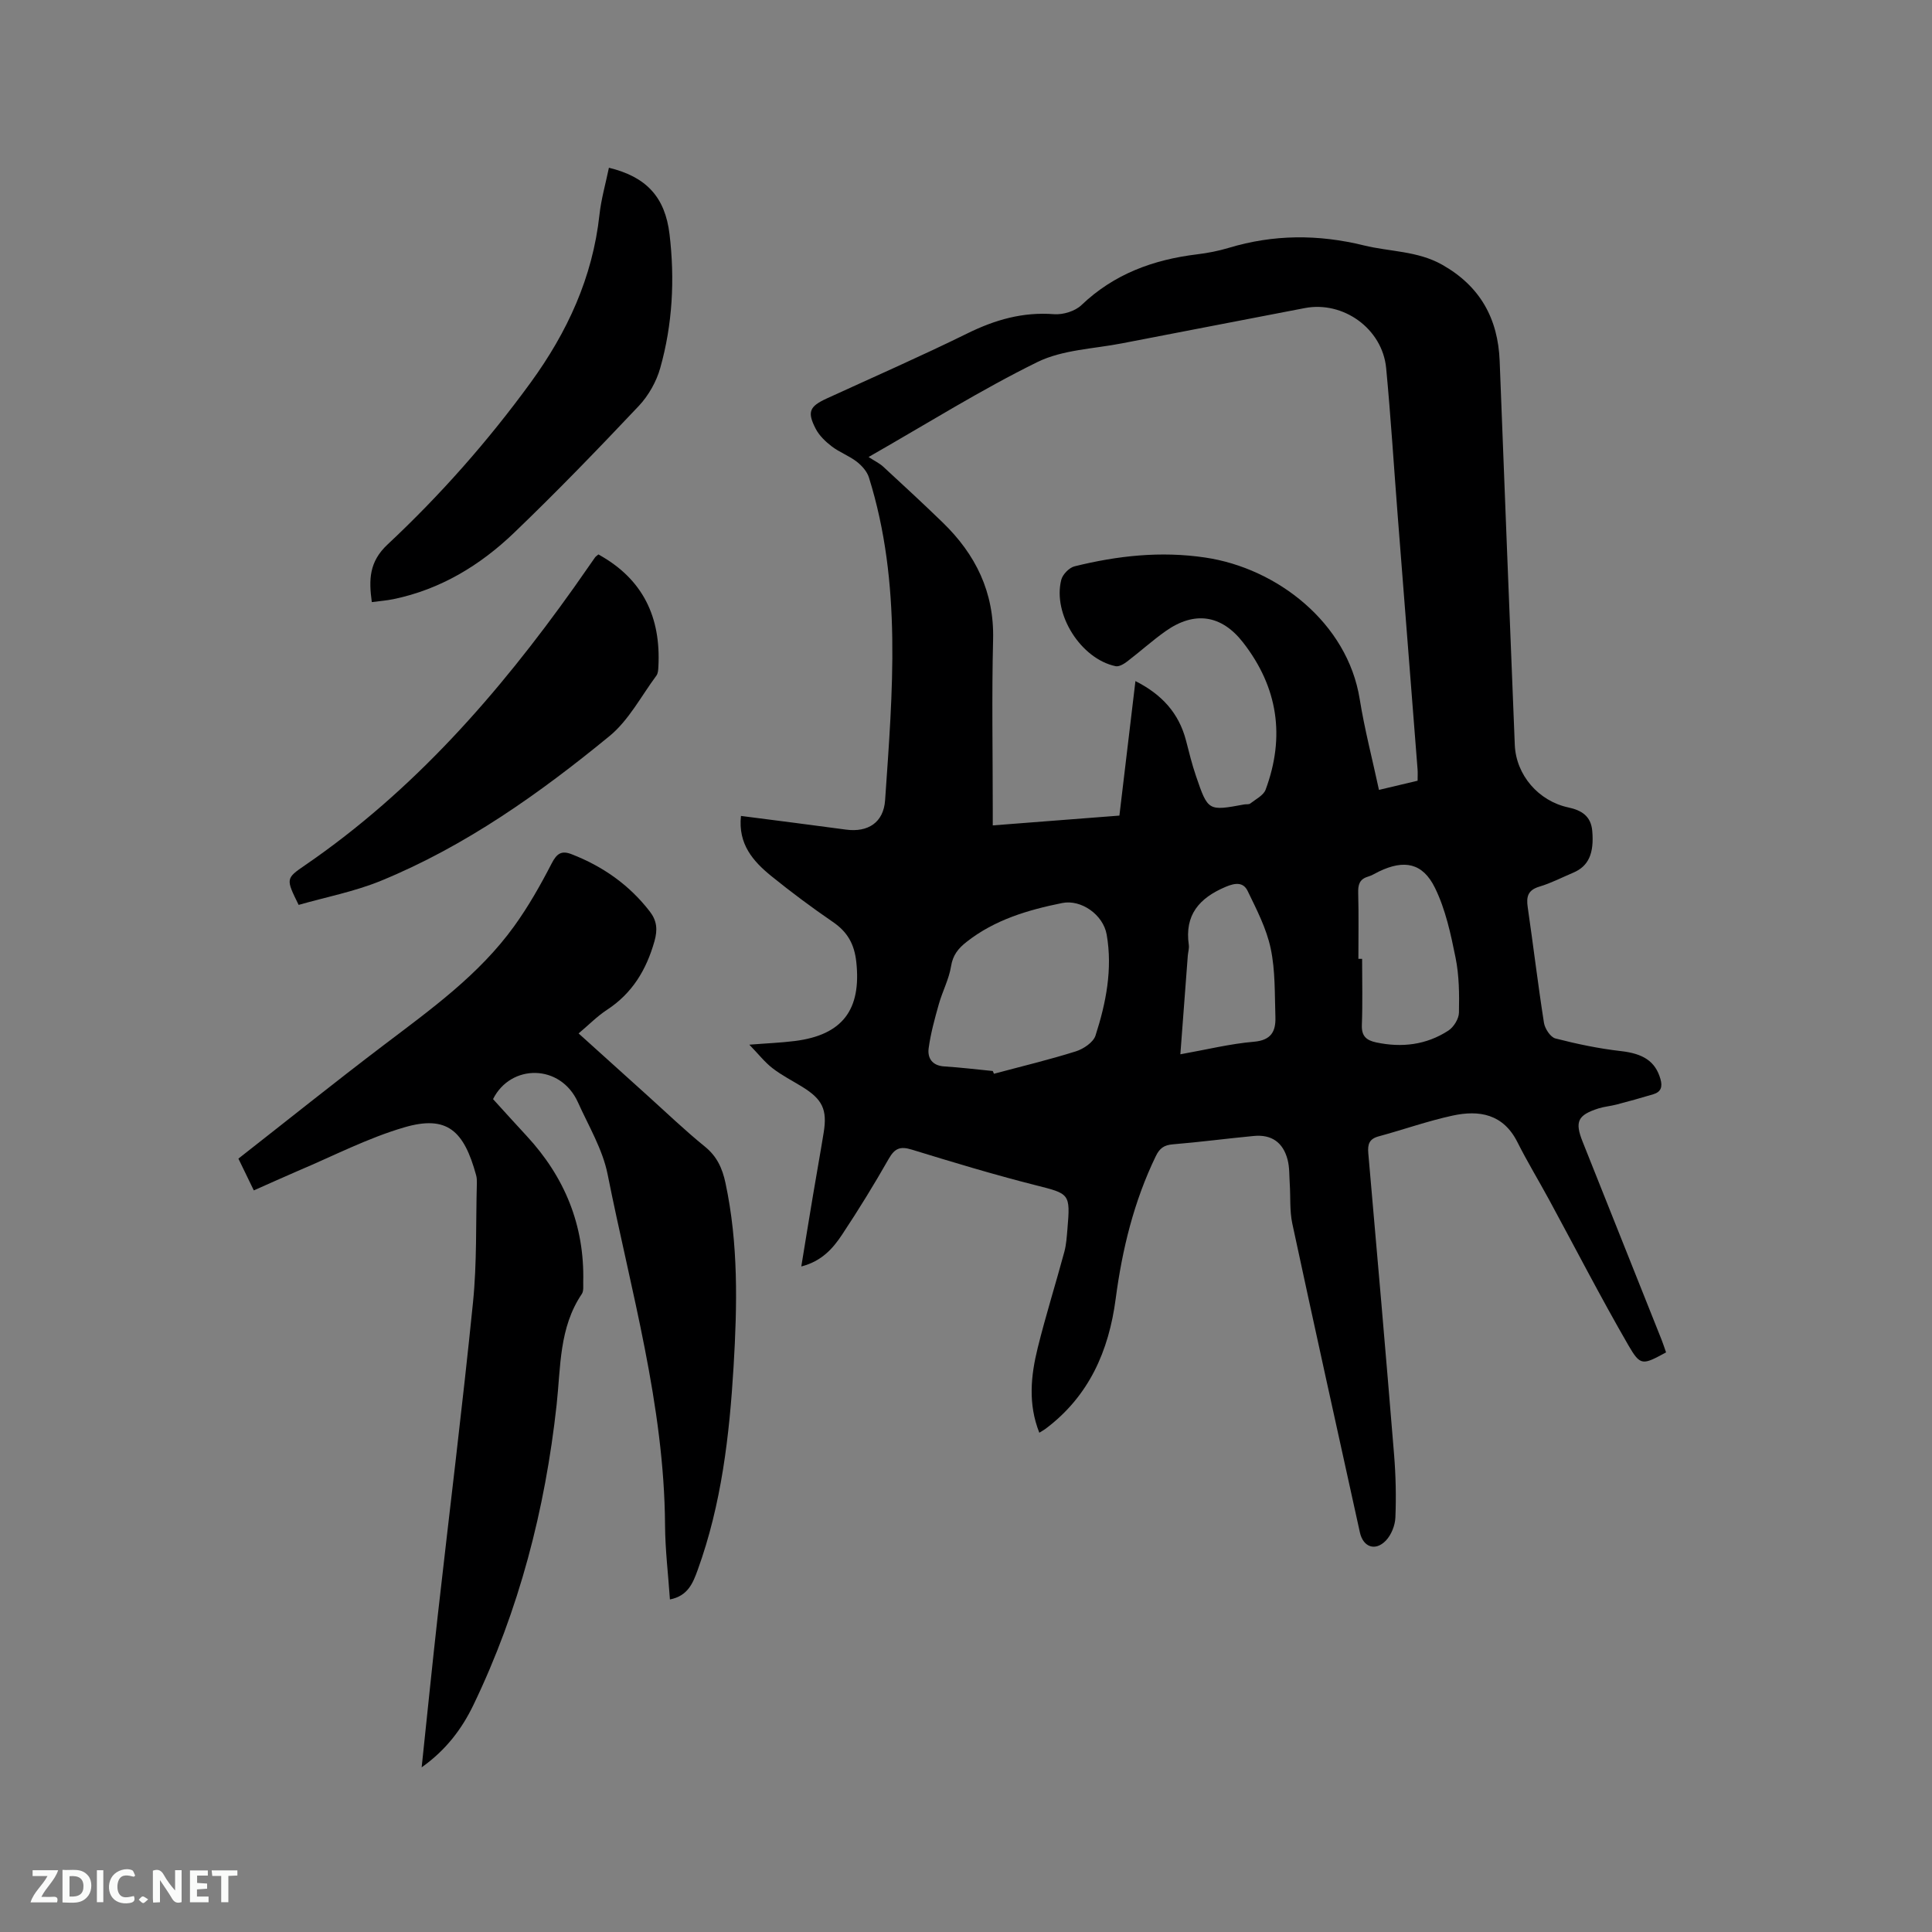
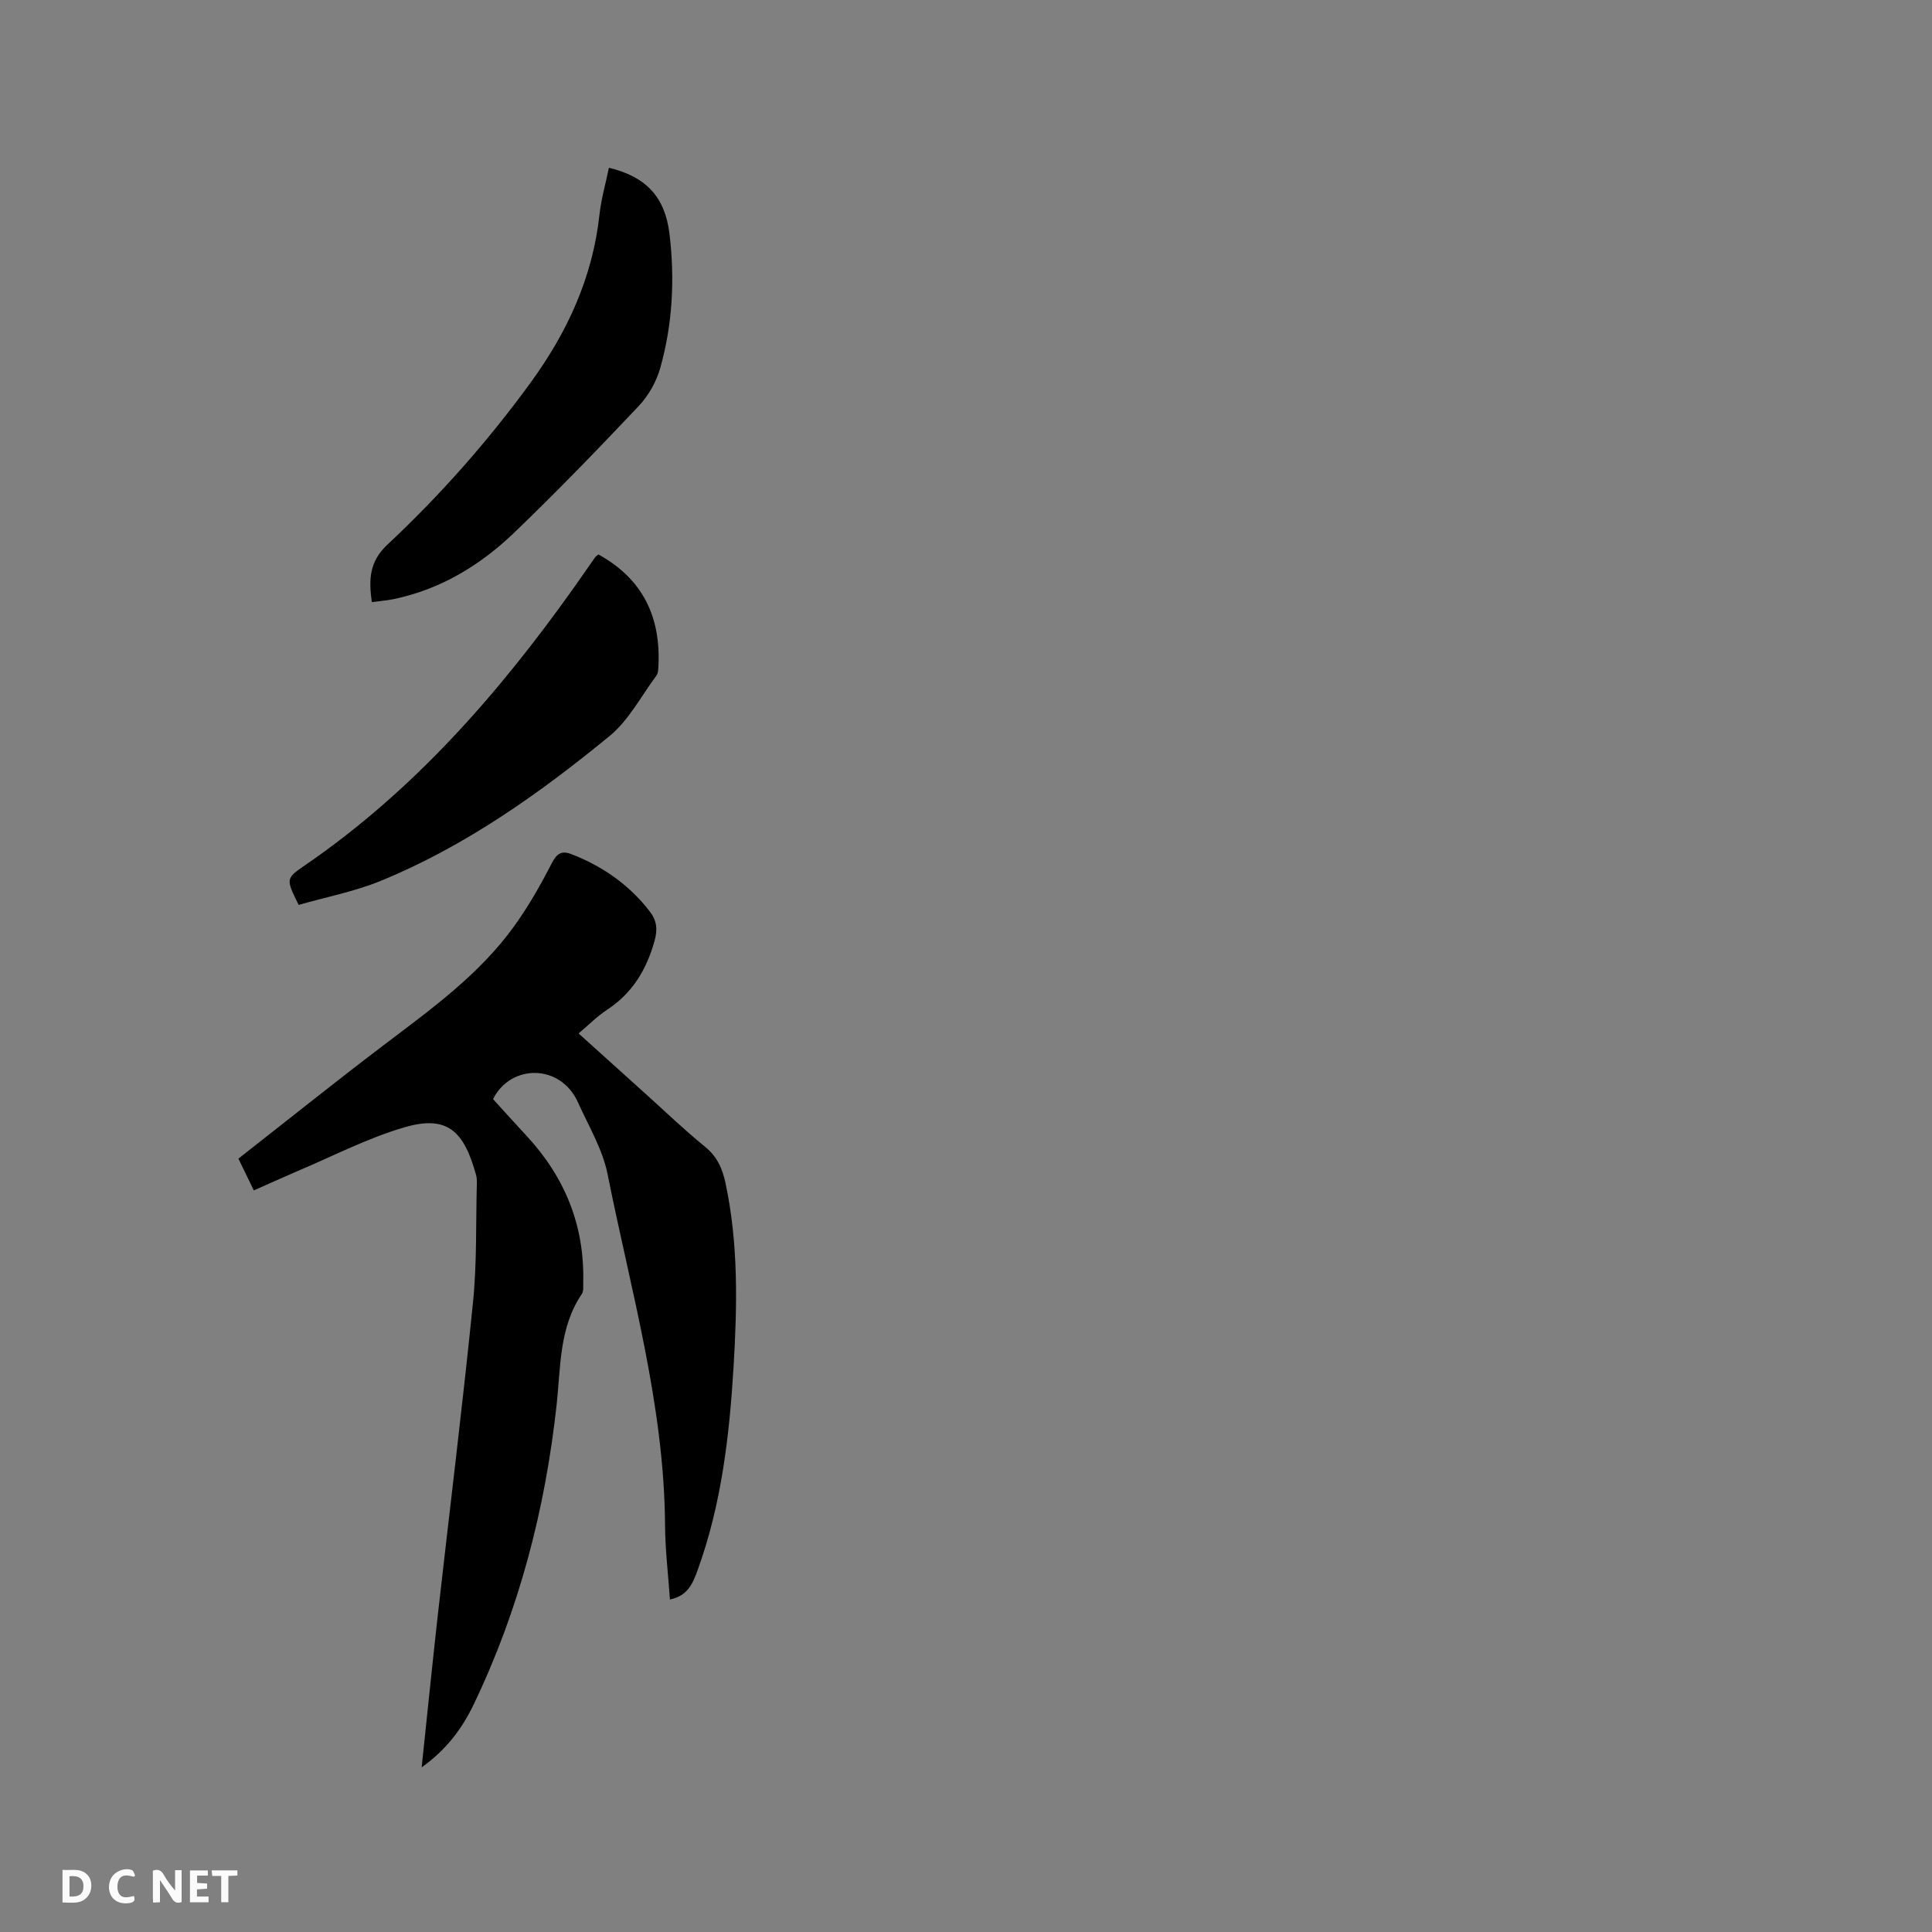
<svg xmlns="http://www.w3.org/2000/svg" enable-background="new 0 0 400 400" viewBox="0 0 400 400">
  <rect x="0" y="0" width="400" height="400" fill="#808080" stroke="none" />
-   <path d="m153.41 168.93c7.47.97 14.61 1.86 21.73 2.83 4.58.62 7.79-1.48 8.11-6.07 1.54-22.41 3.53-44.86-3.35-66.84-.39-1.25-1.47-2.45-2.53-3.27-1.58-1.22-3.55-1.93-5.14-3.14-1.31-1-2.62-2.25-3.36-3.69-1.8-3.48-1.26-4.61 2.28-6.24 9.72-4.46 19.52-8.75 29.11-13.47 5.74-2.83 11.5-4.49 17.97-3.99 1.87.14 4.36-.62 5.68-1.89 6.75-6.44 14.87-9.4 23.91-10.5 2.2-.27 4.41-.69 6.53-1.33 9.31-2.81 18.54-2.85 28.03-.52 5.39 1.32 11.09 1.12 16.19 3.99 7.86 4.43 11.58 11.13 11.92 19.96 1.03 26.48 2.05 52.96 3.13 79.44.25 6.26 4.91 11.65 11.08 12.97 2.75.59 4.7 1.79 4.96 4.88.4 4.64-.76 7.28-3.92 8.62-2.34.99-4.62 2.18-7.04 2.9-2.38.72-2.72 2.08-2.4 4.27 1.16 7.97 2.11 15.97 3.36 23.92.19 1.21 1.34 2.97 2.37 3.24 4.46 1.15 9 2.1 13.58 2.62 4.57.52 7.1 2.09 8.16 5.75.48 1.66.12 2.71-1.49 3.19-2.52.76-5.07 1.46-7.62 2.13-1.23.32-2.52.42-3.72.8-4.31 1.38-4.93 2.74-3.27 6.9 5.45 13.67 10.9 27.33 16.35 41.01.34.86.62 1.75.92 2.6-4.85 2.62-5.29 2.88-7.82-1.51-5.71-9.88-10.94-20.04-16.38-30.07-2.17-4-4.54-7.9-6.58-11.96-2.93-5.83-7.9-6.69-13.45-5.48-5.16 1.12-10.17 2.91-15.27 4.29-1.96.53-2.31 1.63-2.15 3.48 1.83 20.8 3.64 41.61 5.34 62.42.35 4.32.45 8.69.27 13.03-.07 1.64-.85 3.59-1.97 4.76-2.18 2.27-4.71 1.36-5.38-1.69-4.69-21.3-9.41-42.6-13.99-63.93-.57-2.66-.35-5.48-.53-8.22-.11-1.68-.03-3.42-.45-5.03-.94-3.59-3.34-5.25-6.99-4.9-5.59.53-11.16 1.27-16.76 1.73-1.82.15-2.74.8-3.54 2.46-4.53 9.36-6.95 19.28-8.3 29.52-1.42 10.81-5.53 20.17-14.51 26.91-.33.25-.7.44-1.3.82-2.36-5.95-1.76-11.81-.33-17.58 1.65-6.67 3.72-13.24 5.51-19.87.41-1.52.5-3.13.64-4.71.63-7.41.45-7.3-6.61-9.09-8.61-2.18-17.13-4.76-25.63-7.37-2.38-.73-3.51-.27-4.74 1.88-3.04 5.34-6.26 10.58-9.65 15.69-1.91 2.89-4.23 5.54-8.47 6.63.84-5.12 1.6-9.86 2.4-14.6.73-4.39 1.53-8.76 2.24-13.16.76-4.72-.26-6.85-4.42-9.42-2.07-1.28-4.27-2.39-6.18-3.87-1.62-1.25-2.91-2.93-4.8-4.87 3.64-.29 6.55-.4 9.42-.76 9.91-1.25 13.78-6.51 12.73-16.34-.4-3.72-1.82-6.24-4.85-8.31-4.37-2.99-8.63-6.17-12.75-9.5-3.75-3.05-6.91-6.59-6.28-12.45zm26.42-74.31c1.27.83 2.26 1.29 3.03 2 4.13 3.81 8.26 7.62 12.29 11.53 6.84 6.62 10.71 14.44 10.46 24.27-.29 11.66-.07 23.32-.07 34.99v3.48c8.98-.69 17.51-1.35 26.22-2.03 1.11-9.33 2.2-18.43 3.32-27.85 5.48 2.77 9.01 6.65 10.48 12.34.63 2.46 1.24 4.93 2.06 7.33 2.48 7.26 2.52 7.25 9.99 5.87.42-.08.96.04 1.24-.19 1.13-.89 2.73-1.67 3.18-2.86 4.08-10.99 2.56-21.21-4.68-30.5-4.44-5.7-10.03-6.56-16.02-2.33-2.76 1.95-5.28 4.24-7.97 6.29-.67.51-1.67 1.11-2.37.97-7.2-1.5-13.09-10.78-11.26-17.91.29-1.11 1.65-2.5 2.75-2.77 8.88-2.19 17.79-3.19 27.03-1.82 14.92 2.2 29.48 13.55 32 29.3 1 6.22 2.6 12.35 3.99 18.81 2.88-.68 5.4-1.28 8-1.9 0-.94.05-1.66-.01-2.38-1.37-17.54-2.75-35.08-4.12-52.62-.79-10.14-1.42-20.3-2.38-30.42-.78-8.19-8.91-13.98-16.88-12.43-12.57 2.45-25.16 4.82-37.74 7.28-5.91 1.16-12.35 1.32-17.59 3.89-11.64 5.72-22.71 12.67-34.95 19.66zm25.71 127.12c.08.19.16.38.25.57 5.66-1.52 11.37-2.88 16.96-4.64 1.58-.5 3.6-1.86 4.06-3.26 2.19-6.77 3.56-13.77 2.32-20.9-.72-4.15-5.31-7.34-9.21-6.55-7.08 1.43-13.95 3.45-19.79 8.04-1.72 1.35-2.86 2.73-3.23 5.08-.43 2.66-1.78 5.17-2.52 7.8-.85 3.01-1.69 6.05-2.11 9.13-.28 2.03.71 3.62 3.21 3.78 3.35.21 6.7.62 10.06.95zm75.7-23.22h.77c0 4.56.12 9.12-.05 13.67-.09 2.31.89 3.18 2.96 3.63 5.32 1.13 10.38.52 14.94-2.44 1.11-.72 2.17-2.43 2.2-3.71.08-3.8.05-7.68-.7-11.38-.99-4.92-2.08-10.01-4.26-14.46-2.55-5.21-6.39-5.89-11.57-3.41-.76.37-1.49.84-2.3 1.08-1.77.52-2.08 1.69-2.03 3.38.12 4.53.04 9.09.04 13.64zm-36.86 19.76c5.45-.97 10.31-2.18 15.24-2.6 3.6-.31 4.53-2.18 4.44-5.1-.16-4.76 0-9.62-.98-14.22-.87-4.13-2.91-8.05-4.77-11.9-.88-1.81-2.48-1.73-4.55-.85-5.48 2.32-8.53 5.82-7.63 12.04.1.71-.15 1.47-.21 2.21-.5 6.64-1 13.27-1.54 20.42z" fill="#000001" />
  <path d="m52.55 246.46c-1.09-2.25-2.05-4.22-3.19-6.58 10.12-7.92 20.03-15.87 30.15-23.55 9.73-7.38 19.68-14.51 26.92-24.54 2.96-4.1 5.48-8.55 7.8-13.05 1.06-2.05 2.04-2.69 4.1-1.89 6.46 2.51 11.94 6.34 16.2 11.86 1.46 1.89 1.66 3.73.97 6.16-1.68 5.93-4.59 10.78-9.84 14.21-2.02 1.32-3.74 3.09-5.87 4.88 4.8 4.33 9.42 8.51 14.05 12.67 4.02 3.62 7.93 7.38 12.12 10.78 2.5 2.03 3.6 4.51 4.24 7.5 2.69 12.58 2.44 25.31 1.68 38.02-.86 14.3-2.5 28.51-7.43 42.11-.99 2.73-2.03 5.38-5.75 6.11-.35-5.16-.98-10.28-1.01-15.4-.16-24.83-7.09-48.56-11.89-72.62-1.03-5.17-3.93-9.99-6.14-14.9-3.6-8.02-13.93-7.99-17.58-.67 2.25 2.47 4.56 5.04 6.92 7.58 7.93 8.55 12.04 18.57 11.75 30.3-.02.83.12 1.85-.29 2.46-4.73 6.99-4.36 15.14-5.22 22.97-2.37 21.65-7.76 42.46-17.22 62.12-2.39 4.96-5.67 9.33-10.72 12.92 1.15-10.9 2.19-21.2 3.34-31.5 2.43-21.59 5.11-43.15 7.29-64.77.83-8.19.57-16.48.8-24.73.01-.53-.01-1.08-.15-1.58-2.52-9.25-6.02-12.52-14.89-9.92-7.56 2.21-14.68 5.92-21.98 9-3.01 1.29-5.98 2.65-9.16 4.05z" fill="#000001" />
  <path d="m126.07 34.73c7.72 1.87 11.63 6.04 12.55 13.77 1.11 9.33.63 18.65-1.93 27.71-.79 2.81-2.42 5.69-4.42 7.82-8.43 8.93-16.97 17.77-25.83 26.27-7.03 6.75-15.26 11.74-25 13.75-1.42.29-2.88.4-4.46.61-.64-4.66-.56-8.35 3.25-11.92 10.91-10.21 20.79-21.39 29.62-33.51 7.62-10.47 12.84-21.78 14.26-34.75.35-3.24 1.27-6.41 1.96-9.75z" fill="#000001" />
  <path d="m123.89 114.79c9.29 5.11 12.97 13.07 12.42 23.27-.03.62-.07 1.36-.41 1.82-3.15 4.24-5.72 9.24-9.69 12.5-14.51 11.9-29.81 22.77-47.3 29.96-5.5 2.26-11.47 3.4-17.08 5.01-2.66-5.41-2.7-5.46 1.38-8.25 22.43-15.39 39.99-35.48 55.62-57.45 1.47-2.07 2.9-4.17 4.37-6.25.12-.17.31-.28.69-.61z" fill="#000001" />
  <g fill="#fafbfa">
    <path d="m37.59 393.81c-.92.31-1.52.05-2-.78-.7-1.2-1.52-2.34-2.47-3.78v4.59c-.55.03-.95.05-1.41.07-.03-.37-.06-.64-.06-.91 0-1.91 0-3.81 0-5.7 1.13-.41 1.77-.03 2.29.91.62 1.11 1.38 2.14 2.31 3.19v-4.2h1.35v6.61z" />
    <path d="m12.94 393.88v-6.75c1.9.19 3.93-.54 5.37 1.29.8 1.01.78 2.88.03 3.97-1.37 1.97-3.4 1.51-5.4 1.49m1.45-1.22c2.04.12 2.92-.58 2.89-2.21-.03-1.51-.98-2.19-2.89-2z" />
-     <path d="m11.81 393.87h-5.49c.68-2.18 2.47-3.48 3.51-5.45h-3.08v-1.21h5.29c-.71 2.13-2.44 3.48-3.47 5.51.86 0 1.63.04 2.39-.01.79-.05 1.14.21.85 1.16" />
    <path d="m39.33 393.86v-6.61h3.7v1.07h-2.22v1.52c.68.04 1.34.09 2.07.13v1.07c-.72.05-1.38.09-2.1.14v1.48h2.4v1.19h-3.85z" />
    <path d="m27.71 388.56c-1.15-.3-2.46-.61-3.1.64-.37.73-.41 1.93-.06 2.67.63 1.35 1.99.93 3.17.68.35.94-.01 1.32-.93 1.46-1.62.25-3.05-.27-3.76-1.48-.73-1.24-.6-3.03.31-4.17.88-1.11 2.71-1.7 4-1.16.32.13.44.74.65 1.12-.1.08-.19.16-.28.24" />
    <path d="m49.15 387.24v1.07c-.59.02-1.17.05-1.87.08v5.44h-1.48v-5.44h-1.85c-.05-.4-.08-.73-.13-1.15z" />
-     <path d="m20.06 387.21h1.33v6.62h-1.33z" />
-     <path d="m30.68 393.25c-.49.38-.8.79-1.05.76-.32-.05-.6-.45-.9-.7.26-.24.51-.64.8-.67.29-.04.62.3 1.15.61" />
  </g>
</svg>